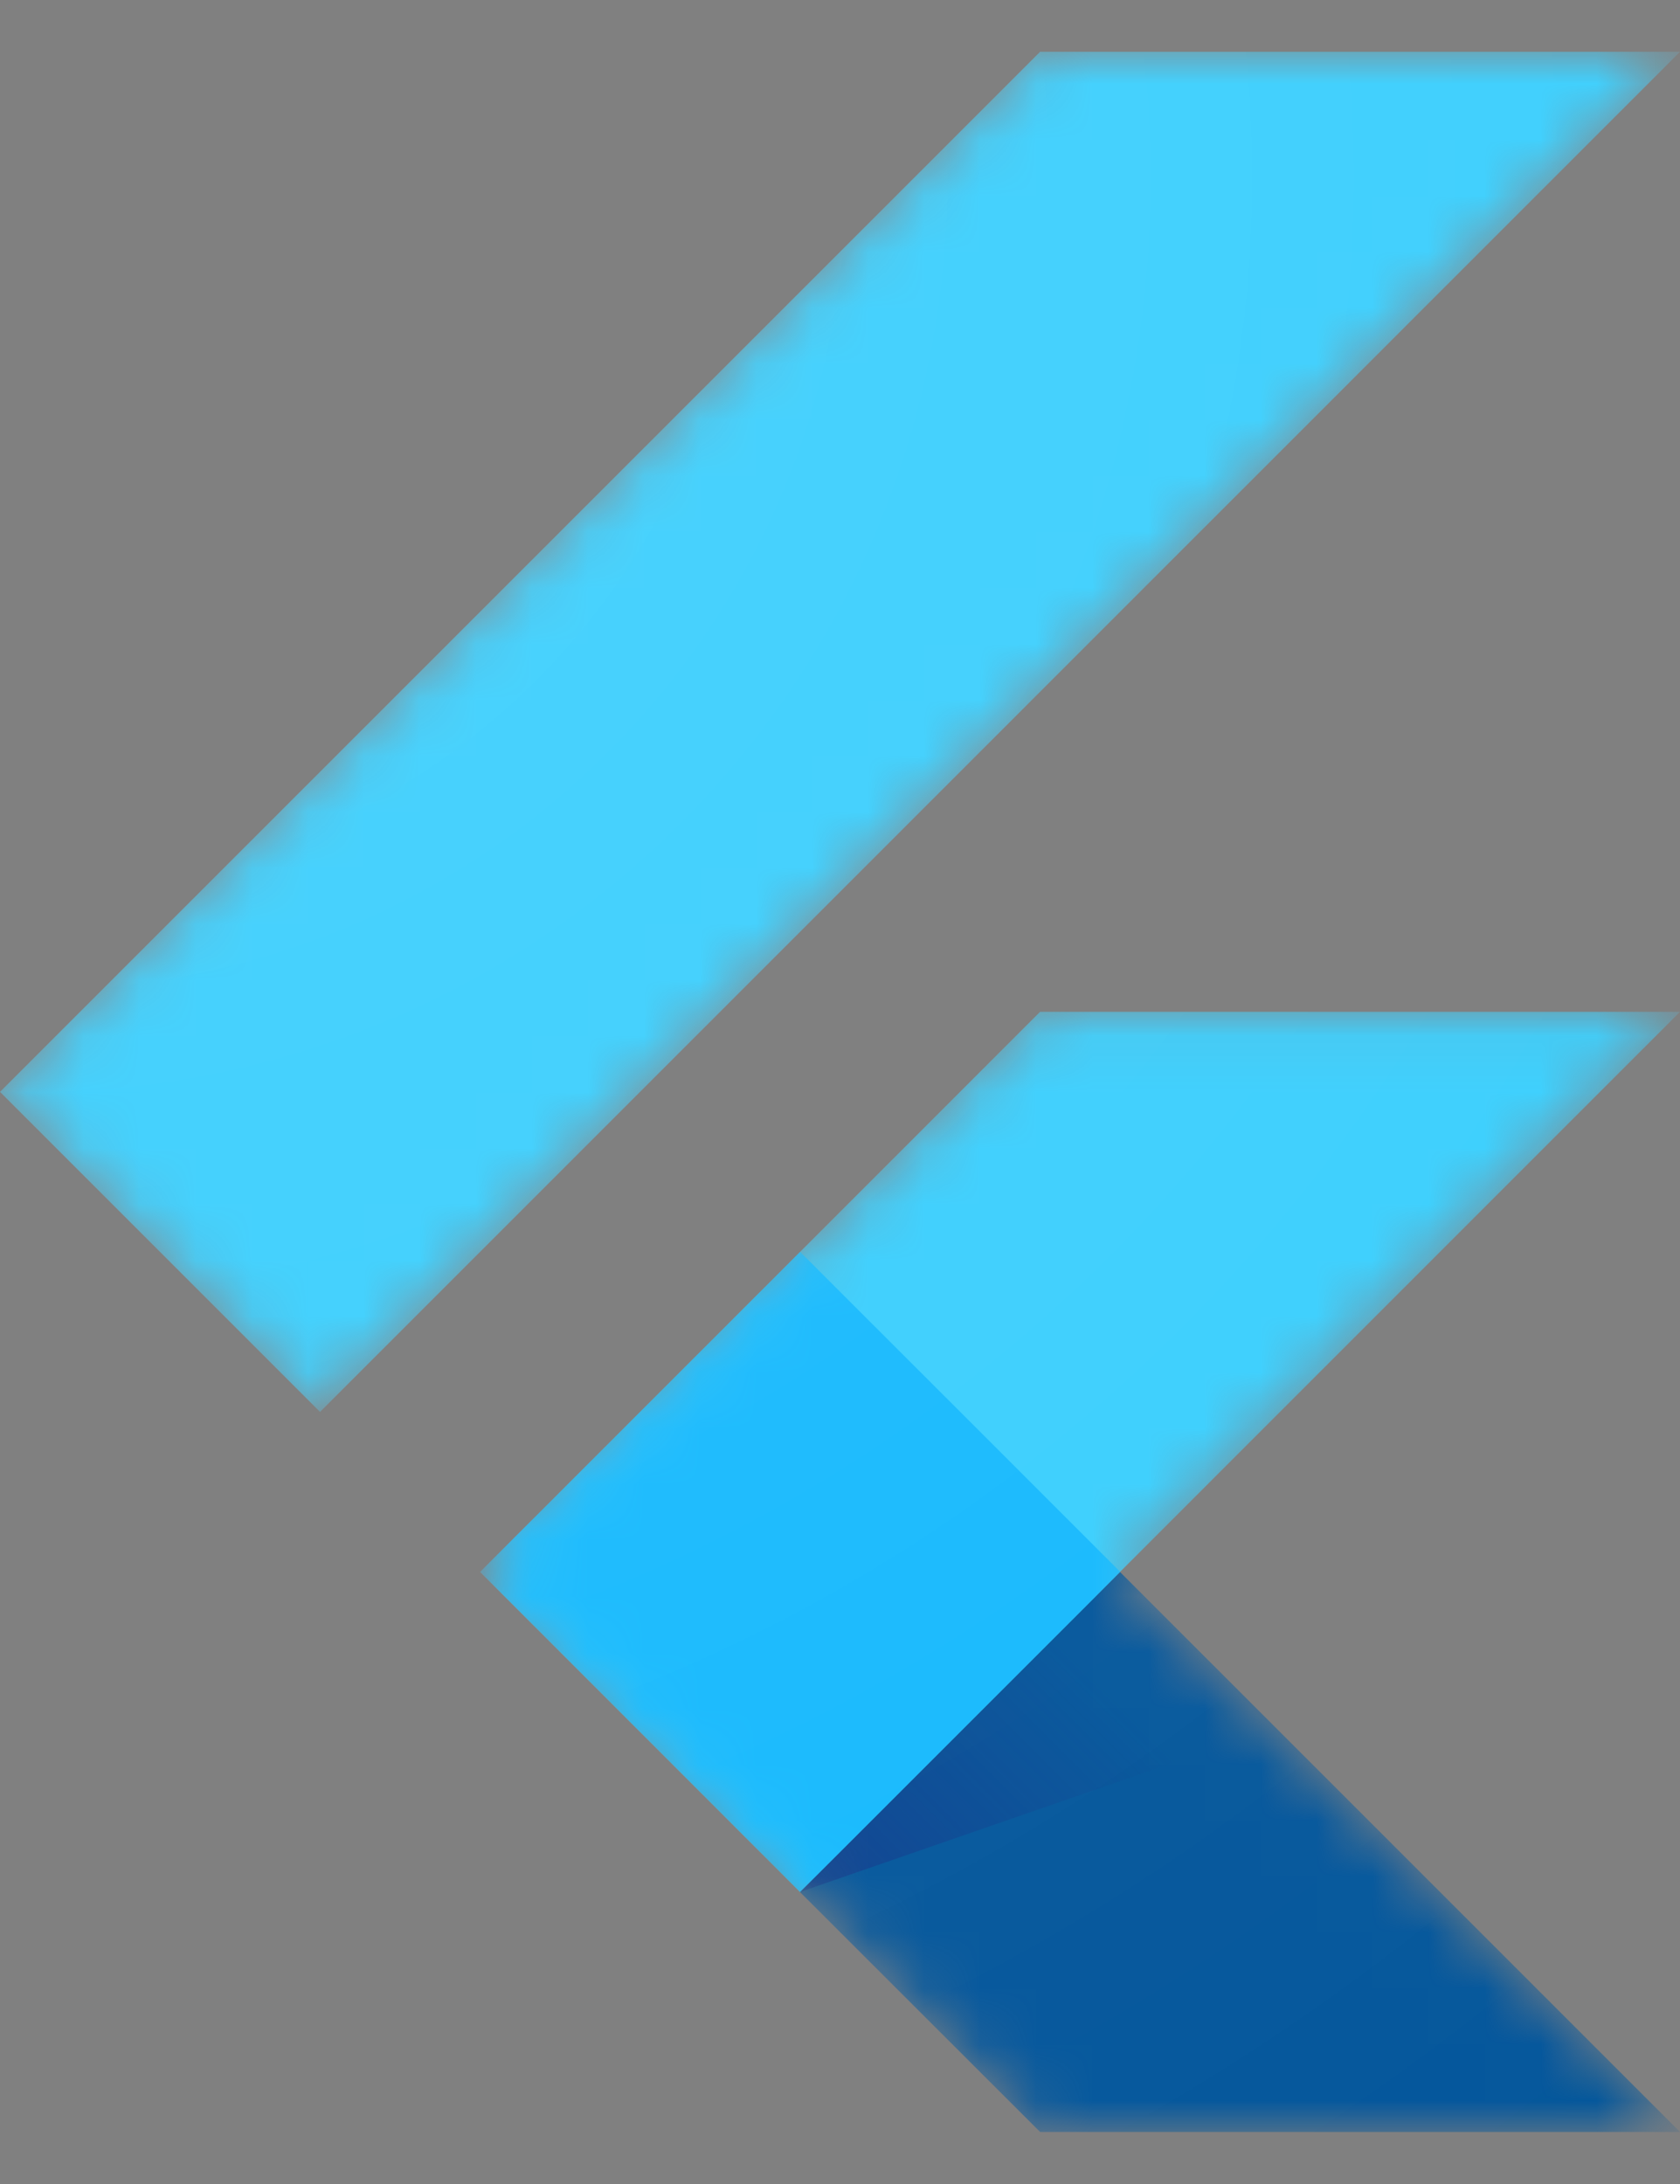
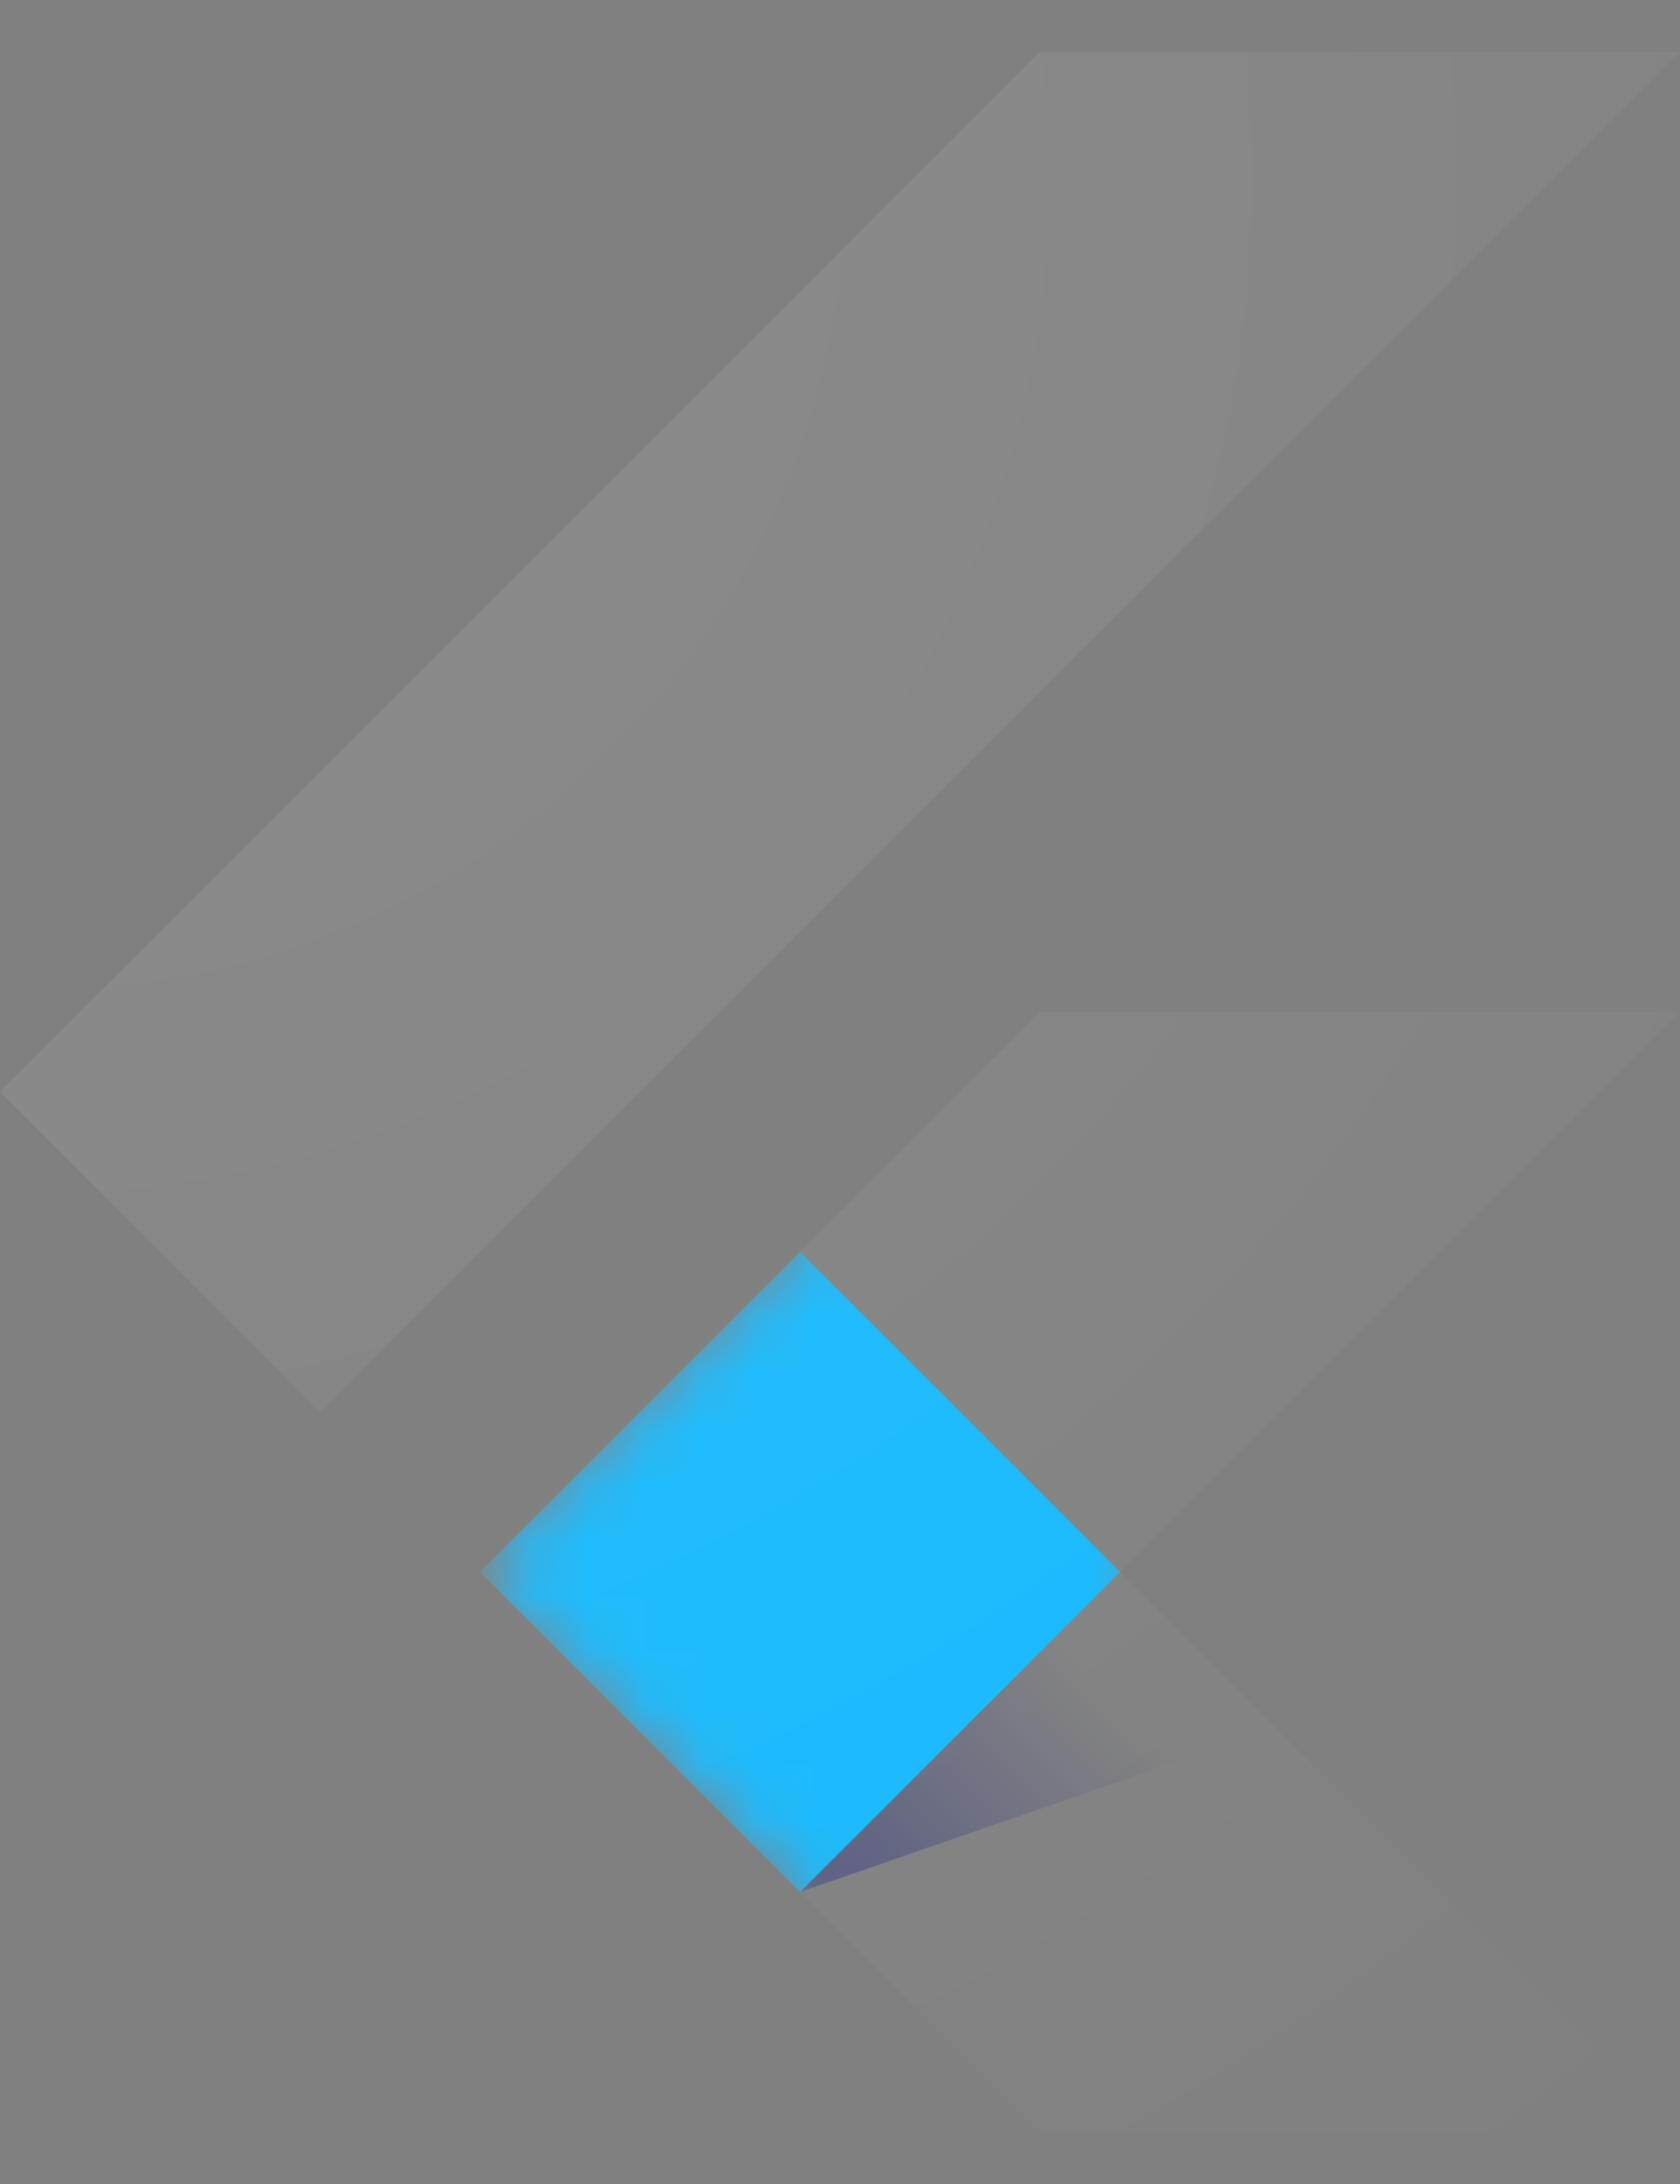
<svg xmlns="http://www.w3.org/2000/svg" width="30" height="39" viewBox="0 0 30 39" fill="none">
  <rect x="0" y="0" width="30" height="39" fill="#808080" stroke="none" />
  <mask id="mask0_426_2422" style="mask-type:luminance" maskUnits="userSpaceOnUse" x="0" y="0" width="30" height="39">
    <path d="M30 18.068L20 28.071L30 38.075H18.573L8.569 28.071L18.573 18.068H30ZM18.573 0.925L0 19.498L5.715 25.213L30 0.925H18.573Z" fill="white" />
  </mask>
  <g mask="url(#mask0_426_2422)">
-     <path d="M8.573 28.071L14.285 33.786L30 18.068H18.573L8.573 28.071Z" fill="#39CEFD" />
-   </g>
+     </g>
  <mask id="mask1_426_2422" style="mask-type:luminance" maskUnits="userSpaceOnUse" x="0" y="0" width="30" height="39">
    <path d="M30 18.068L20 28.071L30 38.075H18.573L8.569 28.071L18.573 18.068H30ZM18.573 0.925L0 19.498L5.715 25.213L30 0.925H18.573Z" fill="white" />
  </mask>
  <g mask="url(#mask1_426_2422)">
-     <path d="M18.573 0.925H30L5.715 25.213L0 19.498L18.573 0.925Z" fill="#39CEFD" />
-   </g>
+     </g>
  <mask id="mask2_426_2422" style="mask-type:luminance" maskUnits="userSpaceOnUse" x="0" y="0" width="30" height="39">
-     <path d="M30 18.068L20 28.071L30 38.075H18.573L8.569 28.071L18.573 18.068H30ZM18.573 0.925L0 19.498L5.715 25.213L30 0.925H18.573Z" fill="white" />
-   </mask>
+     </mask>
  <g mask="url(#mask2_426_2422)">
-     <path d="M14.285 33.786L18.573 38.071H30L20 28.071L14.285 33.786Z" fill="#03569B" />
-   </g>
+     </g>
  <mask id="mask3_426_2422" style="mask-type:luminance" maskUnits="userSpaceOnUse" x="0" y="0" width="30" height="39">
    <path d="M30 18.068L20 28.071L30 38.075H18.573L8.569 28.071L18.573 18.068H30ZM18.573 0.925L0 19.498L5.715 25.213L30 0.925H18.573Z" fill="white" />
  </mask>
  <g mask="url(#mask3_426_2422)">
    <path d="M22.761 30.85L20 28.071L14.285 33.786L22.761 30.85Z" fill="url(#paint0_linear_426_2422)" />
  </g>
  <mask id="mask4_426_2422" style="mask-type:luminance" maskUnits="userSpaceOnUse" x="0" y="0" width="30" height="39">
    <path d="M30 18.068L20 28.071L30 38.075H18.573L8.569 28.071L18.573 18.068H30ZM18.573 0.925L0 19.498L5.715 25.213L30 0.925H18.573Z" fill="white" />
  </mask>
  <g mask="url(#mask4_426_2422)">
    <path d="M8.573 28.069L14.288 22.354L20.004 28.069L14.288 33.785L8.573 28.069Z" fill="#16B9FD" />
  </g>
  <path d="M30 18.068L20 28.071L30 38.075H18.573L8.569 28.071L18.573 18.068H30ZM18.573 0.925L0 19.498L5.715 25.213L30 0.925H18.573Z" fill="url(#paint1_radial_426_2422)" />
  <defs>
    <linearGradient id="paint0_linear_426_2422" x1="15.953" y1="34.889" x2="20.209" y2="30.633" gradientUnits="userSpaceOnUse">
      <stop stop-color="#1A237E" stop-opacity="0.4" />
      <stop offset="1" stop-color="#1A237E" stop-opacity="0" />
    </linearGradient>
    <radialGradient id="paint1_radial_426_2422" cx="0" cy="0" r="1" gradientUnits="userSpaceOnUse" gradientTransform="translate(0.843 3.457) scale(45.448)">
      <stop stop-color="white" stop-opacity="0.1" />
      <stop offset="1" stop-color="white" stop-opacity="0" />
    </radialGradient>
  </defs>
</svg>